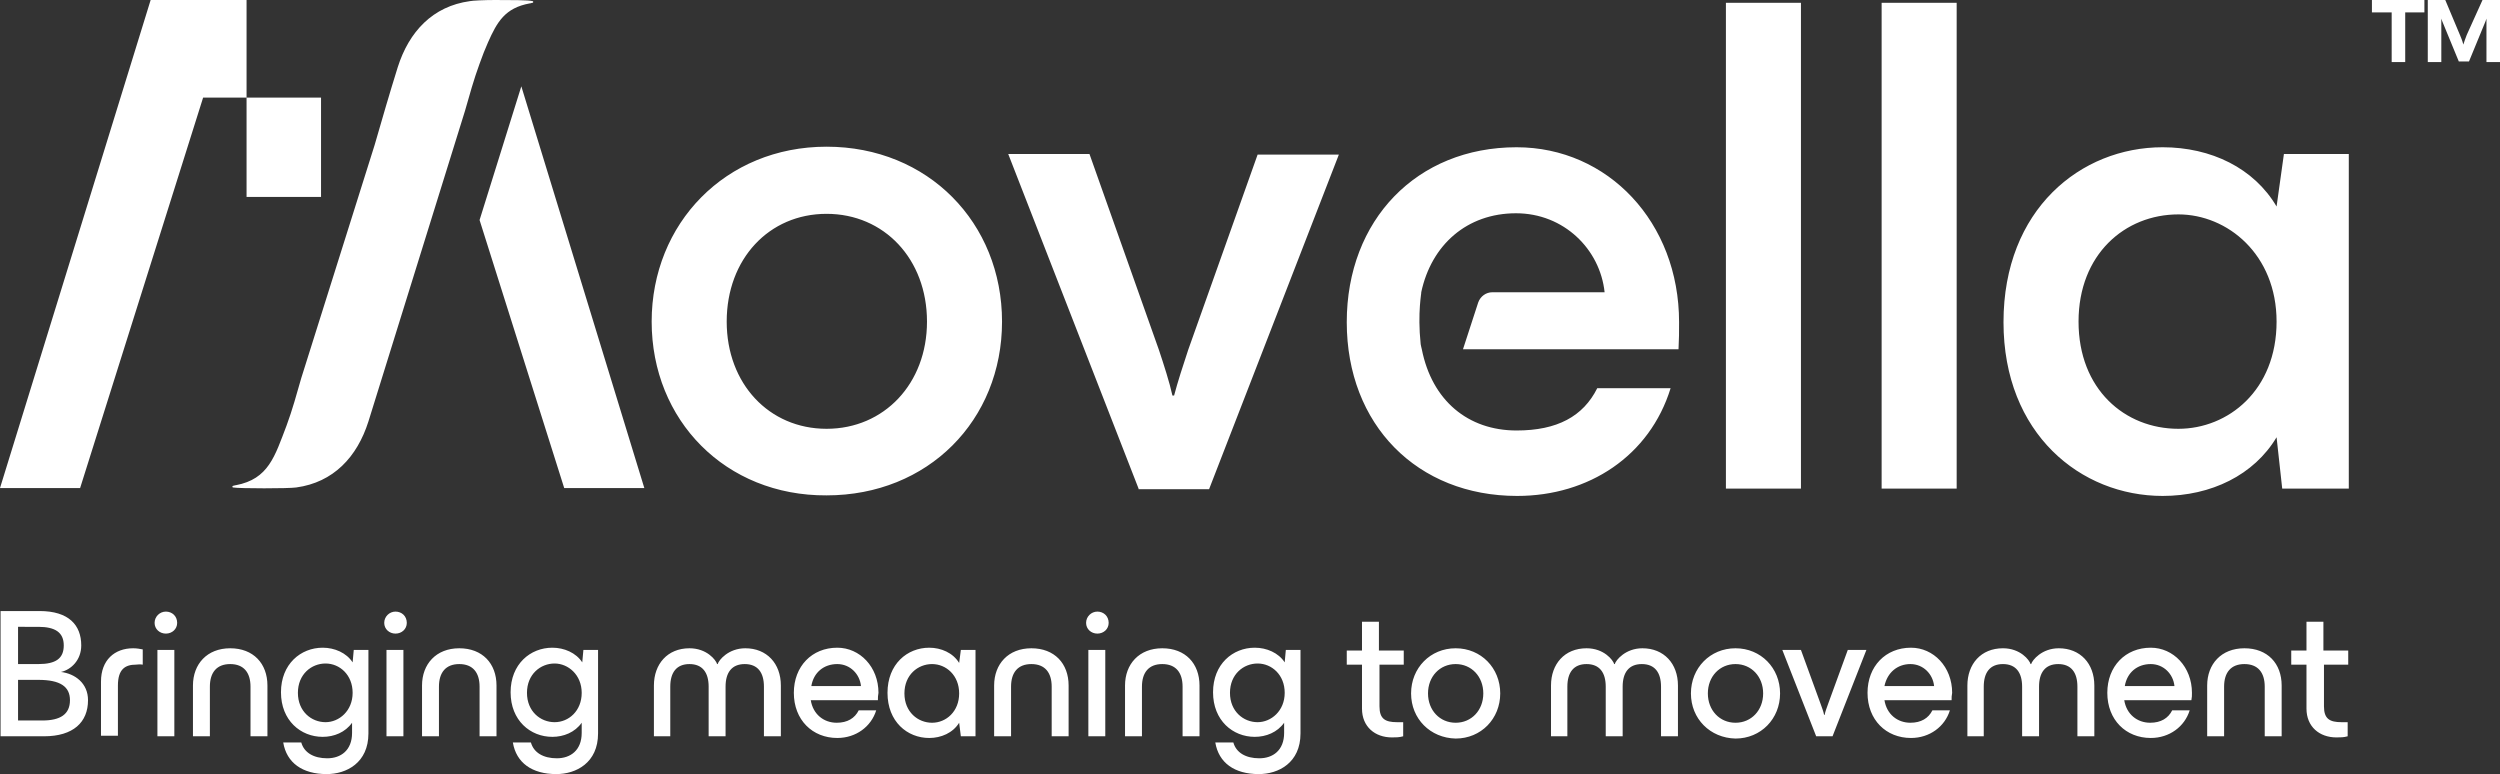
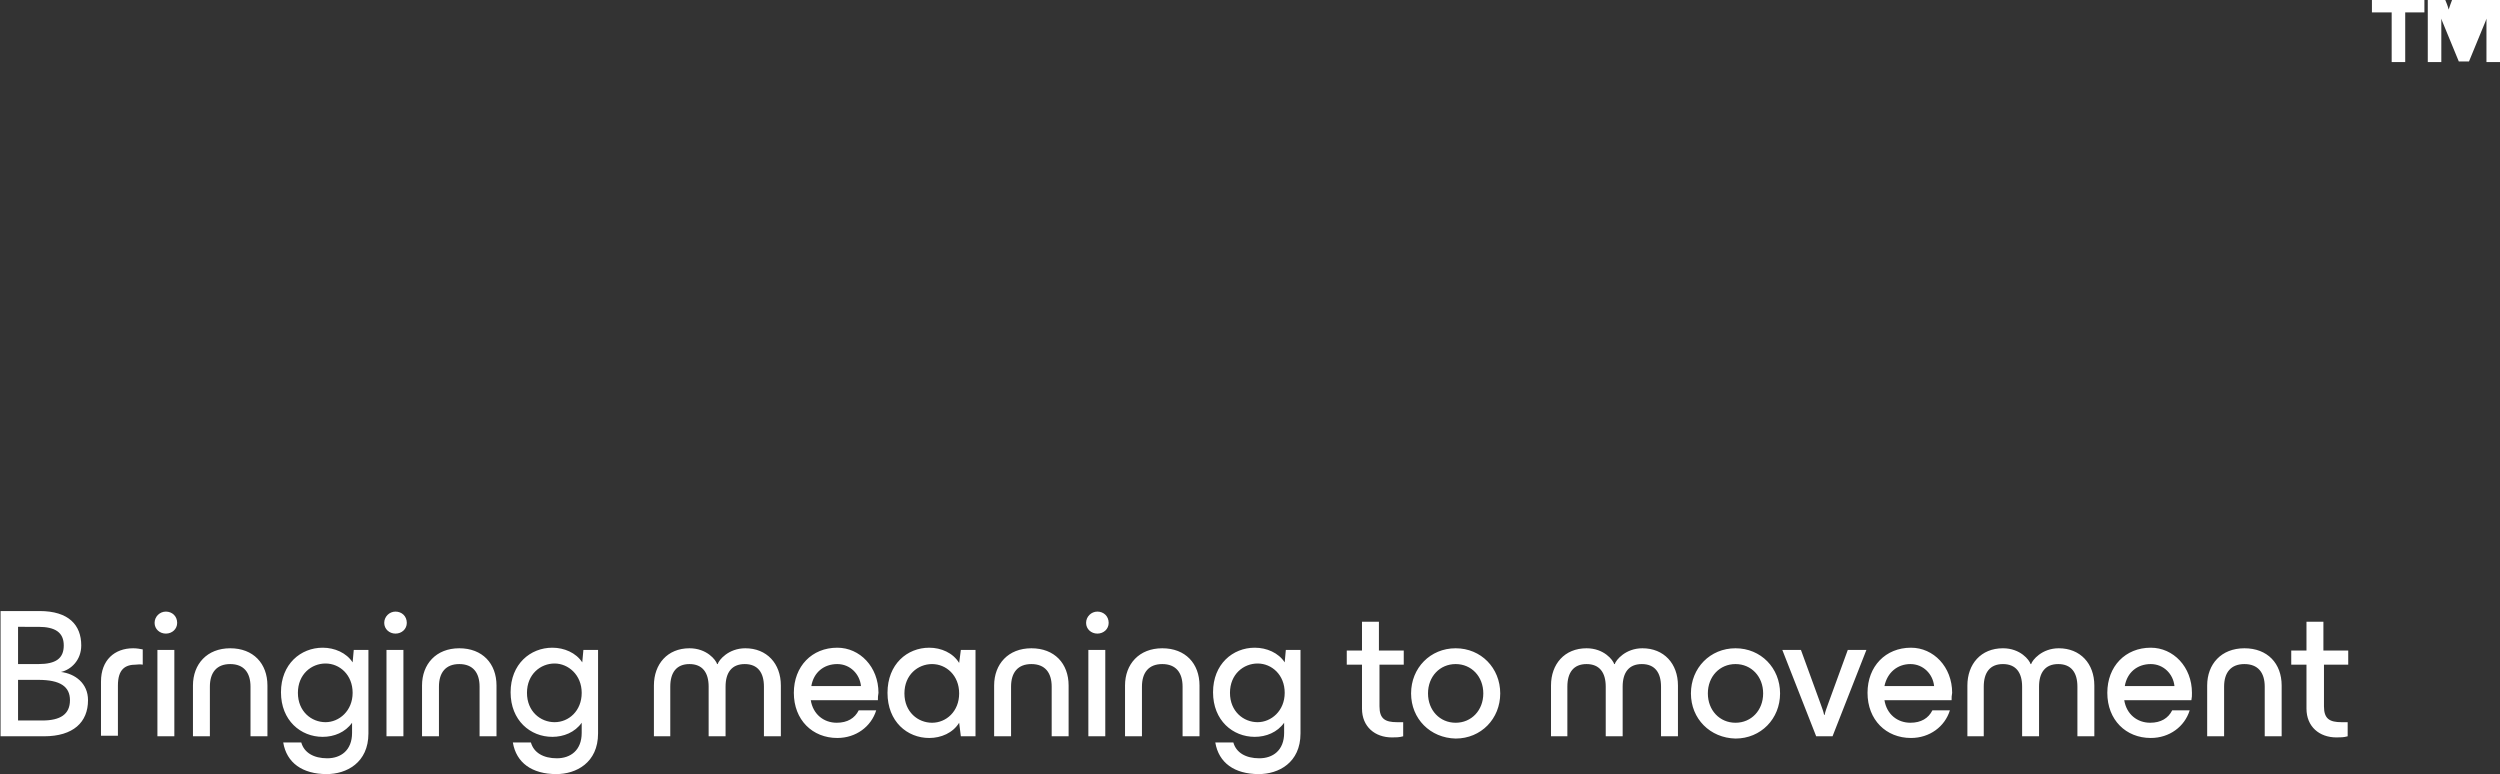
<svg xmlns="http://www.w3.org/2000/svg" viewBox="0 0 443.1 137.2">
  <rect x="0" y="0" width="443.1" height="137.2" fill="#333333" stroke="none" />
  <g fill="#fff">
    <path d="M10.8 119.1c2.5.3 4.8 2 4.8 5 0 3.9-2.6 6.4-7.8 6.4H.1v-22.2H7c5.2 0 7.4 2.5 7.4 6.1 0 2.6-1.8 4.3-3.6 4.7zm-7.6-8v6.6h3.6c3.1 0 4.5-1 4.5-3.3s-1.5-3.3-4.5-3.3H3.2zm4.3 16.6c3.2 0 4.9-1.1 4.9-3.6 0-2.4-1.7-3.6-5.6-3.6H3.2v7.2h4.3zM17.9 130.5v-9.7c0-3.8 2.4-5.9 5.7-5.9.6 0 1.2.1 1.7.2v2.7c-.6-.1-.9 0-1.2 0-1.9 0-3.2.8-3.2 3.7v8.9h-3zM27.4 110.4c0-1.1.9-2 2-2s2 .8 2 2c0 1.1-.9 1.9-2 1.9s-2-.8-2-1.9zm.5 20.1v-15.3h3v15.3h-3zM34.2 130.5v-9c0-3.8 2.5-6.6 6.6-6.6s6.6 2.7 6.6 6.6v9h-3v-8.8c0-2.5-1.2-4-3.6-4-2.4 0-3.6 1.5-3.6 4v8.8h-3zM62.7 115.2h2.6V130c0 5.2-3.9 7.2-7.4 7.2-4.3 0-7.1-2-7.7-5.6h3.2c.5 1.8 2.2 2.8 4.6 2.8 2.4 0 4.4-1.4 4.4-4.5v-1.8c-1.2 1.7-3.2 2.5-5.2 2.5-3.9 0-7.4-2.9-7.4-7.9s3.5-7.9 7.4-7.9c2.1 0 4.2.9 5.3 2.6l.2-2.2zm-.2 7.6c0-3.2-2.3-5.2-4.8-5.2s-4.9 1.9-4.9 5.2 2.4 5.2 4.9 5.2c2.4 0 4.8-2 4.8-5.2zM68.1 110.4c0-1.1.9-2 2-2s2 .8 2 2c0 1.1-.9 1.9-2 1.9s-2-.8-2-1.9zm.4 20.1v-15.3h3v15.3h-3zM74.8 130.5v-9c0-3.8 2.5-6.6 6.6-6.6s6.6 2.7 6.6 6.6v9h-3v-8.8c0-2.5-1.2-4-3.6-4-2.4 0-3.6 1.5-3.6 4v8.8h-3zM103.4 115.2h2.6V130c0 5.2-3.9 7.2-7.4 7.2-4.3 0-7.1-2-7.7-5.6h3.2c.5 1.8 2.2 2.8 4.6 2.8 2.4 0 4.4-1.4 4.4-4.5v-1.8c-1.2 1.7-3.2 2.5-5.2 2.5-3.9 0-7.4-2.9-7.4-7.9s3.5-7.9 7.4-7.9c2.1 0 4.2.9 5.3 2.6l.2-2.2zm-.3 7.6c0-3.2-2.4-5.2-4.8-5.2-2.5 0-4.9 1.9-4.9 5.2s2.4 5.2 4.9 5.2c2.5 0 4.8-2 4.8-5.2zM115.9 130.5v-9c0-3.8 2.4-6.6 6.3-6.6 3.1 0 4.7 2.1 4.9 2.8h.1c.2-.7 1.9-2.8 4.9-2.8 3.8 0 6.3 2.7 6.3 6.6v9h-3v-8.8c0-2.5-1.1-4-3.4-4s-3.4 1.5-3.4 4v8.8h-3v-8.8c0-2.5-1.1-4-3.4-4s-3.4 1.5-3.4 4v8.8h-2.9zM155.6 124.1h-11.9c.4 2.5 2.3 4 4.6 4 1.9 0 3.2-.8 3.9-2.2h3.1c-.9 2.9-3.6 4.9-6.9 4.9-4.4 0-7.7-3.2-7.7-8 0-4.7 3.2-8 7.7-8 4 0 7.3 3.4 7.3 8-.1.5-.1.8-.1 1.3zm-11.8-2.5h8.8c-.2-2.1-1.9-3.9-4.2-3.9-2.4 0-4.2 1.5-4.6 3.9zM170.3 115.2h2.6v15.3h-2.6l-.3-2.4c-1.1 1.8-3.2 2.7-5.3 2.7-3.9 0-7.4-2.9-7.4-8s3.5-8 7.4-8c2.1 0 4.2.9 5.3 2.7l.3-2.3zm-.3 7.7c0-3.2-2.3-5.2-4.8-5.2s-4.9 1.9-4.9 5.2c0 3.3 2.4 5.2 4.9 5.2 2.5 0 4.8-2 4.8-5.2zM176.2 130.5v-9c0-3.8 2.5-6.6 6.6-6.6s6.6 2.7 6.6 6.6v9h-3v-8.8c0-2.5-1.2-4-3.6-4-2.4 0-3.6 1.5-3.6 4v8.8h-3zM192.5 110.4c0-1.1.9-2 2-2s2 .8 2 2c0 1.1-.9 1.9-2 1.9s-2-.8-2-1.9zm.4 20.1v-15.3h3v15.3h-3zM199.4 130.5v-9c0-3.8 2.5-6.6 6.6-6.6s6.6 2.7 6.6 6.6v9h-3v-8.8c0-2.5-1.2-4-3.6-4-2.4 0-3.6 1.5-3.6 4v8.8h-3zM227.9 115.2h2.6V130c0 5.2-3.9 7.2-7.4 7.2-4.3 0-7.1-2-7.7-5.6h3.2c.5 1.8 2.2 2.8 4.6 2.8 2.4 0 4.4-1.4 4.4-4.5v-1.8c-1.2 1.7-3.2 2.5-5.2 2.5-3.9 0-7.4-2.9-7.4-7.9s3.5-7.9 7.4-7.9c2.1 0 4.2.9 5.3 2.6l.2-2.2zm-.2 7.6c0-3.2-2.3-5.2-4.8-5.2s-4.9 1.9-4.9 5.2 2.4 5.2 4.9 5.2c2.4 0 4.8-2 4.8-5.2zM248.9 117.8h-4.4v7.4c0 2.2 1 2.8 3.1 2.8h1.1v2.5c-.7.2-1.3.2-2 .2-3 0-5.3-1.9-5.3-5.1v-7.8h-2.7v-2.5h2.7v-5.1h3v5.1h4.4v2.5zM250.1 122.9c0-4.5 3.4-8 7.9-8s7.9 3.5 7.9 8-3.4 8-7.9 8c-4.5-.1-7.9-3.5-7.9-8zm12.8 0c0-3-2.1-5.2-4.9-5.2-2.8 0-4.9 2.2-4.9 5.2s2.1 5.2 4.9 5.2c2.8 0 4.9-2.2 4.9-5.2zM274.9 130.5v-9c0-3.8 2.4-6.6 6.3-6.6 3.1 0 4.7 2.1 4.9 2.8h.1c.2-.7 1.9-2.8 4.9-2.8 3.8 0 6.3 2.7 6.3 6.6v9h-3v-8.8c0-2.5-1.1-4-3.4-4s-3.4 1.5-3.4 4v8.8h-3v-8.8c0-2.5-1.1-4-3.4-4s-3.4 1.5-3.4 4v8.8h-2.9zM299.7 122.9c0-4.5 3.4-8 7.9-8s7.9 3.5 7.9 8-3.4 8-7.9 8c-4.5-.1-7.9-3.5-7.9-8zm12.8 0c0-3-2.1-5.2-4.9-5.2s-4.9 2.2-4.9 5.2 2.1 5.2 4.9 5.2 4.9-2.2 4.9-5.2zM321.9 130.5l-6-15.3h3.3l3.5 9.6c.2.6.5 1.3.6 1.9h.1c.1-.6.4-1.3.6-1.9l3.5-9.6h3.3l-6 15.3h-2.9zM345.9 124.1H334c.4 2.5 2.3 4 4.6 4 1.9 0 3.2-.8 3.9-2.2h3.1c-.9 2.9-3.6 4.9-6.9 4.9-4.4 0-7.7-3.2-7.7-8 0-4.7 3.2-8 7.7-8 4 0 7.3 3.4 7.3 8-.1.5-.1.8-.1 1.3zm-11.9-2.5h8.8c-.2-2.1-1.9-3.9-4.2-3.9-2.3 0-4.1 1.5-4.6 3.9zM348.7 130.5v-9c0-3.8 2.4-6.6 6.3-6.6 3.1 0 4.7 2.1 4.9 2.8h.1c.2-.7 1.9-2.8 4.9-2.8 3.8 0 6.3 2.7 6.3 6.6v9h-3v-8.8c0-2.5-1.1-4-3.4-4s-3.4 1.5-3.4 4v8.8h-3v-8.8c0-2.5-1.1-4-3.4-4s-3.4 1.5-3.4 4v8.8h-2.9zM388.4 124.1h-11.9c.4 2.5 2.3 4 4.6 4 1.9 0 3.2-.8 3.9-2.2h3.1c-.9 2.9-3.6 4.9-6.9 4.9-4.4 0-7.7-3.2-7.7-8 0-4.7 3.2-8 7.7-8 4 0 7.3 3.4 7.3 8 0 .5 0 .8-.1 1.3zm-11.8-2.5h8.8c-.2-2.1-1.9-3.9-4.2-3.9-2.4 0-4.2 1.5-4.6 3.9zM391.2 130.5v-9c0-3.8 2.5-6.6 6.6-6.6s6.6 2.7 6.6 6.6v9h-3v-8.8c0-2.5-1.2-4-3.6-4-2.4 0-3.6 1.5-3.6 4v8.8h-3zM416.3 117.8h-4.4v7.4c0 2.2 1 2.8 3.1 2.8h1.1v2.5c-.7.2-1.3.2-2 .2-3 0-5.3-1.9-5.3-5.1v-7.8h-2.7v-2.5h2.7v-5.1h3v5.1h4.4v2.5z" />
  </g>
-   <path d="M115.5 57c0-17.4 13.1-31 31-31 18 0 31.1 13.5 31.1 31s-13.1 30.8-31.1 30.8c-17.9.1-31-13.3-31-30.8zm48.8 0c0-11.1-7.6-19.1-17.8-19.1-10.2 0-17.7 8-17.7 19.1 0 11 7.5 19 17.7 19s17.8-8 17.8-19zM201.8 86.6l-23.1-59.3h14.4L205.4 62c.9 2.7 1.9 5.8 2.4 8.1h.3c.6-2.3 1.6-5.4 2.5-8.1l12.3-34.6h14.4l-23 59.3h-12.5zM305.9 86.6V.5h13.3v86.1h-13.3zM333.5 86.6V.5h13.3v86.1h-13.3zM404.8 27.3h11.5v59.3h-11.8l-1-9.1c-4 6.7-11.6 10.4-20.2 10.4-14.5 0-28.2-11-28.2-30.8 0-20 13.7-31 28.2-31 8.6 0 16.2 3.7 20.2 10.5l1.3-9.3zM403.5 57c0-11.9-8.7-19-17.4-19-9.5 0-17.7 7.1-17.7 19 0 12 8.2 19 17.7 19 8.8 0 17.4-6.8 17.4-19zM114.2 86.5H100L85 39l7.4-23.7zM26.7 0L0 86.5h14.2L36 17.3h7.7V0zM43.7 17.3h13.2v17.6H43.7zM251.8 61c0 .1.2.9.2.9 1.8 9.1 8.2 14.4 16.8 14.4 7.2 0 11.8-2.5 14.3-7.5h13c-3.7 12-14.5 19.1-27.2 19.1-17.7 0-30.2-12.6-30.2-30.8 0-18.1 12.4-31 30.1-31 16.2 0 28.8 13.3 28.8 31 0 1.9 0 2.9-.1 4.8h-38.2l2.7-8.3c.4-1.1 1.4-1.8 2.5-1.8h19.9c-.8-7.6-7.2-14-15.7-14-8.7 0-15 5.6-16.8 14 .1-.1-.7 3.5-.1 9.2zM65.3 74.7c-2 6.3-6.2 10.8-12.8 11.7-1.4.2-10 .2-11.2 0-.1 0-.2-.2 0-.3.2 0 .3-.1.5-.1 5.8-1.1 6.9-5.1 9-10.6 1-2.7 1.8-5.6 2.6-8.4l13-41.3c1.3-4.5 2.6-9 4.1-13.8 2-6.3 6.2-10.8 12.8-11.7.4-.1 2.6-.2 4.4-.2 2.7 0 6 0 6.7.2.1 0 .2.2 0 .3-.2 0-.3.1-.5.1-4.4.8-5.8 3.3-7.4 6.9-.5 1.1-1 2.4-1.5 3.8-1 2.7-1.8 5.6-2.6 8.4l-17.1 55z" fill="#fff" />
  <g>
-     <path d="M420.4 2.2V0h9.3v2.2h-3.4V11h-2.4V2.2h-3.5zM440 0h3.1v11h-2.4V4v-.7c-.1.3-.2.6-.3.8l-2.8 6.8h-1.8L433 4.1c-.1-.2-.2-.5-.3-.8V11h-2.4V0h3.1l2.6 6.2c.2.5.4.9.6 1.7.2-.7.4-1.1.6-1.7L440 0z" fill="#fff" />
+     <path d="M420.4 2.2V0h9.3v2.2h-3.4V11h-2.4V2.2h-3.5zM440 0h3.1v11h-2.4V4v-.7c-.1.3-.2.6-.3.8l-2.8 6.8h-1.8L433 4.1c-.1-.2-.2-.5-.3-.8V11h-2.4V0h3.1c.2.5.4.9.6 1.7.2-.7.4-1.1.6-1.7L440 0z" fill="#fff" />
  </g>
</svg>